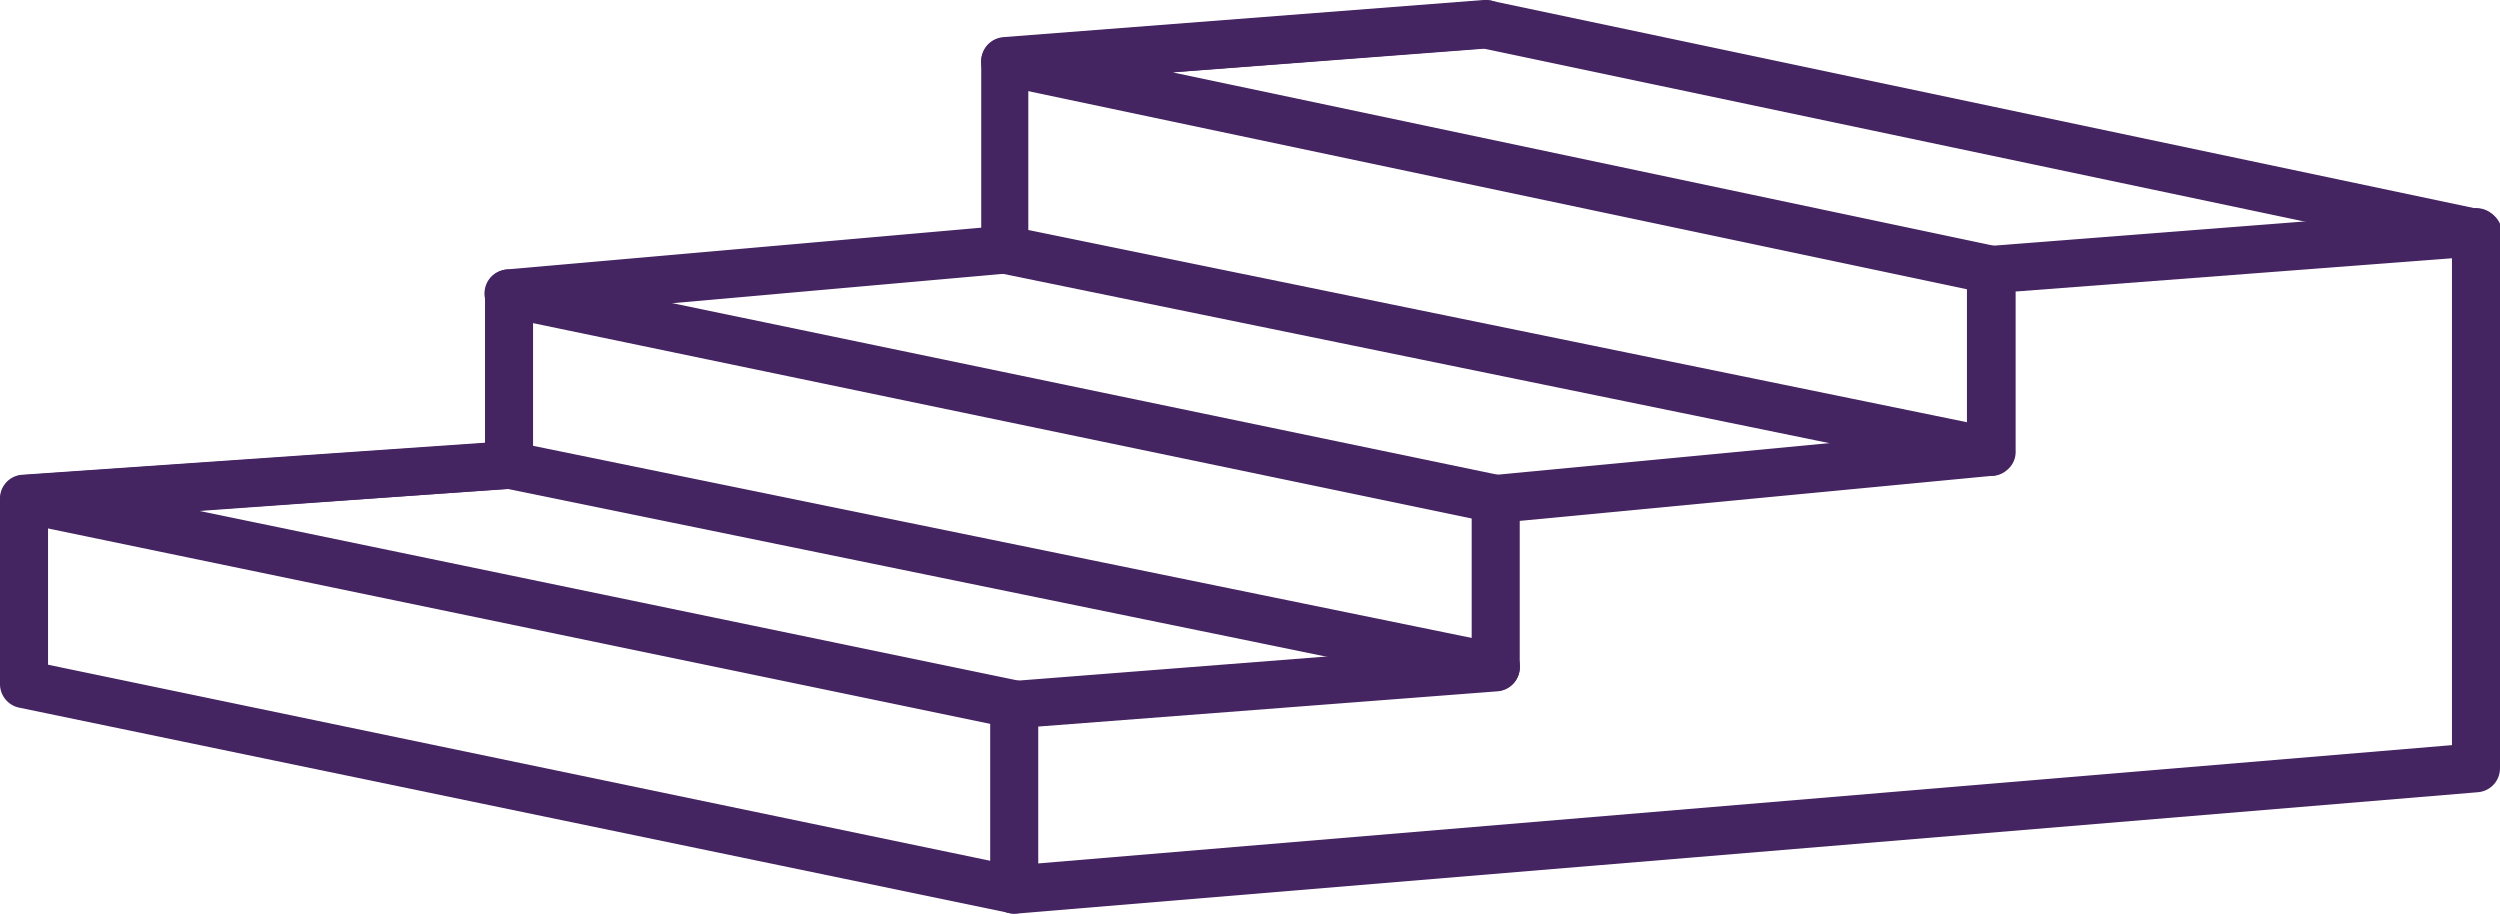
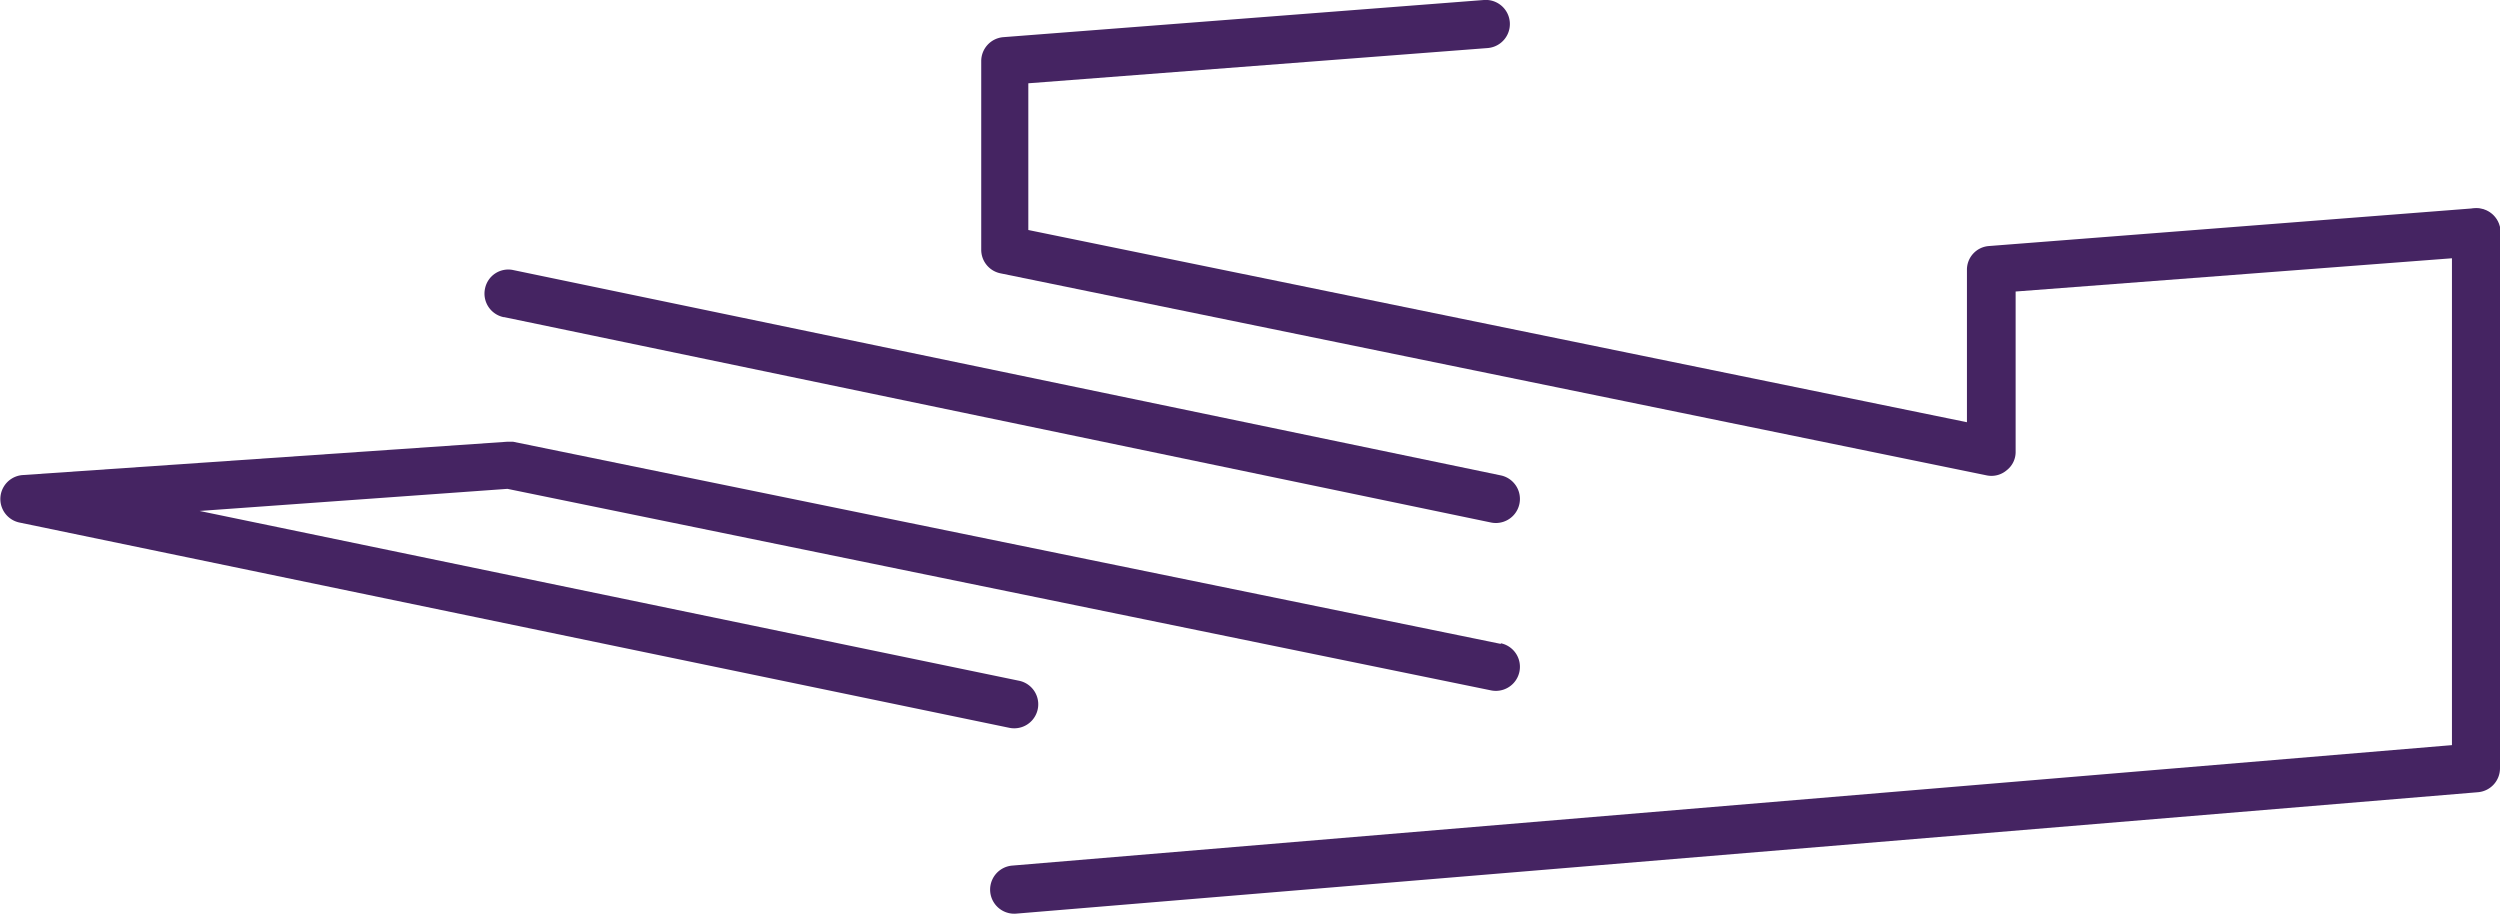
<svg xmlns="http://www.w3.org/2000/svg" id="Layer_1" data-name="Layer 1" viewBox="0 0 78.04 28.52">
  <title>steps</title>
-   <path d="M32.26,32.79,16.81,34.15a.76.76,0,0,0-.69.75v4.66l-14.44,1a.74.74,0,0,0-.7.74V47.1a.75.75,0,0,0,.6.73l30.91,6.41a.73.73,0,0,0,.62-.15.74.74,0,0,0,.28-.58V48.42l14.34-1.1a.75.75,0,0,0,.69-.75V42L63.2,40.59a.77.77,0,0,0,.68-.82.75.75,0,0,0-.82-.67L47.6,40.57a.75.75,0,0,0-.68.74v4.57L32.58,47a.75.75,0,0,0-.69.75v4.86L2.48,46.49V42l14.44-1a.75.75,0,0,0,.7-.75V35.59l14.77-1.31a.75.75,0,0,0-.13-1.49Z" transform="translate(-0.98 -25.74)" style="fill:#452462" />
  <path d="M47.83,45.84,17,39.53l-.2,0L1.68,40.57a.75.75,0,0,0-.1,1.48l30.91,6.41a.75.75,0,0,0,.3-1.47L7.21,41.69,16.82,41l30.7,6.29a.75.75,0,0,0,.31-1.47Z" transform="translate(-0.98 -25.74)" style="fill:#452462" />
  <path d="M16.72,35.64l30.8,6.41a.75.75,0,1,0,.31-1.47L17,34.17a.74.74,0,0,0-.88.58.75.75,0,0,0,.58.89" transform="translate(-0.98 -25.74)" style="fill:#452462" />
  <path d="M47.3,25.74l-15,1.16a.75.75,0,0,0-.69.75v5.88a.75.75,0,0,0,.59.74L63,40.58a.73.73,0,0,0,.62-.16.72.72,0,0,0,.28-.58v-5l14.44-1.1a.75.75,0,1,0-.11-1.5L63.07,33.42a.74.74,0,0,0-.69.75v4.75l-29.3-6V28.34l14.34-1.1a.75.75,0,0,0-.12-1.5Z" transform="translate(-0.98 -25.74)" style="fill:#452462" />
-   <path d="M78.42,32.28,47.51,25.76l-.21,0-15,1.16a.75.75,0,0,0-.69.7.74.74,0,0,0,.59.78L63,34.9a.75.75,0,1,0,.31-1.47L37.59,28l9.72-.74,30.8,6.49a.75.75,0,1,0,.31-1.46Z" transform="translate(-0.98 -25.74)" style="fill:#452462" />
  <path d="M77.52,33V49L32.58,52.76a.75.75,0,0,0,.12,1.5l45.63-3.79a.75.75,0,0,0,.69-.75V33a.75.75,0,0,0-1.5,0Z" transform="translate(-0.98 -25.74)" style="fill:#452462" />
</svg>